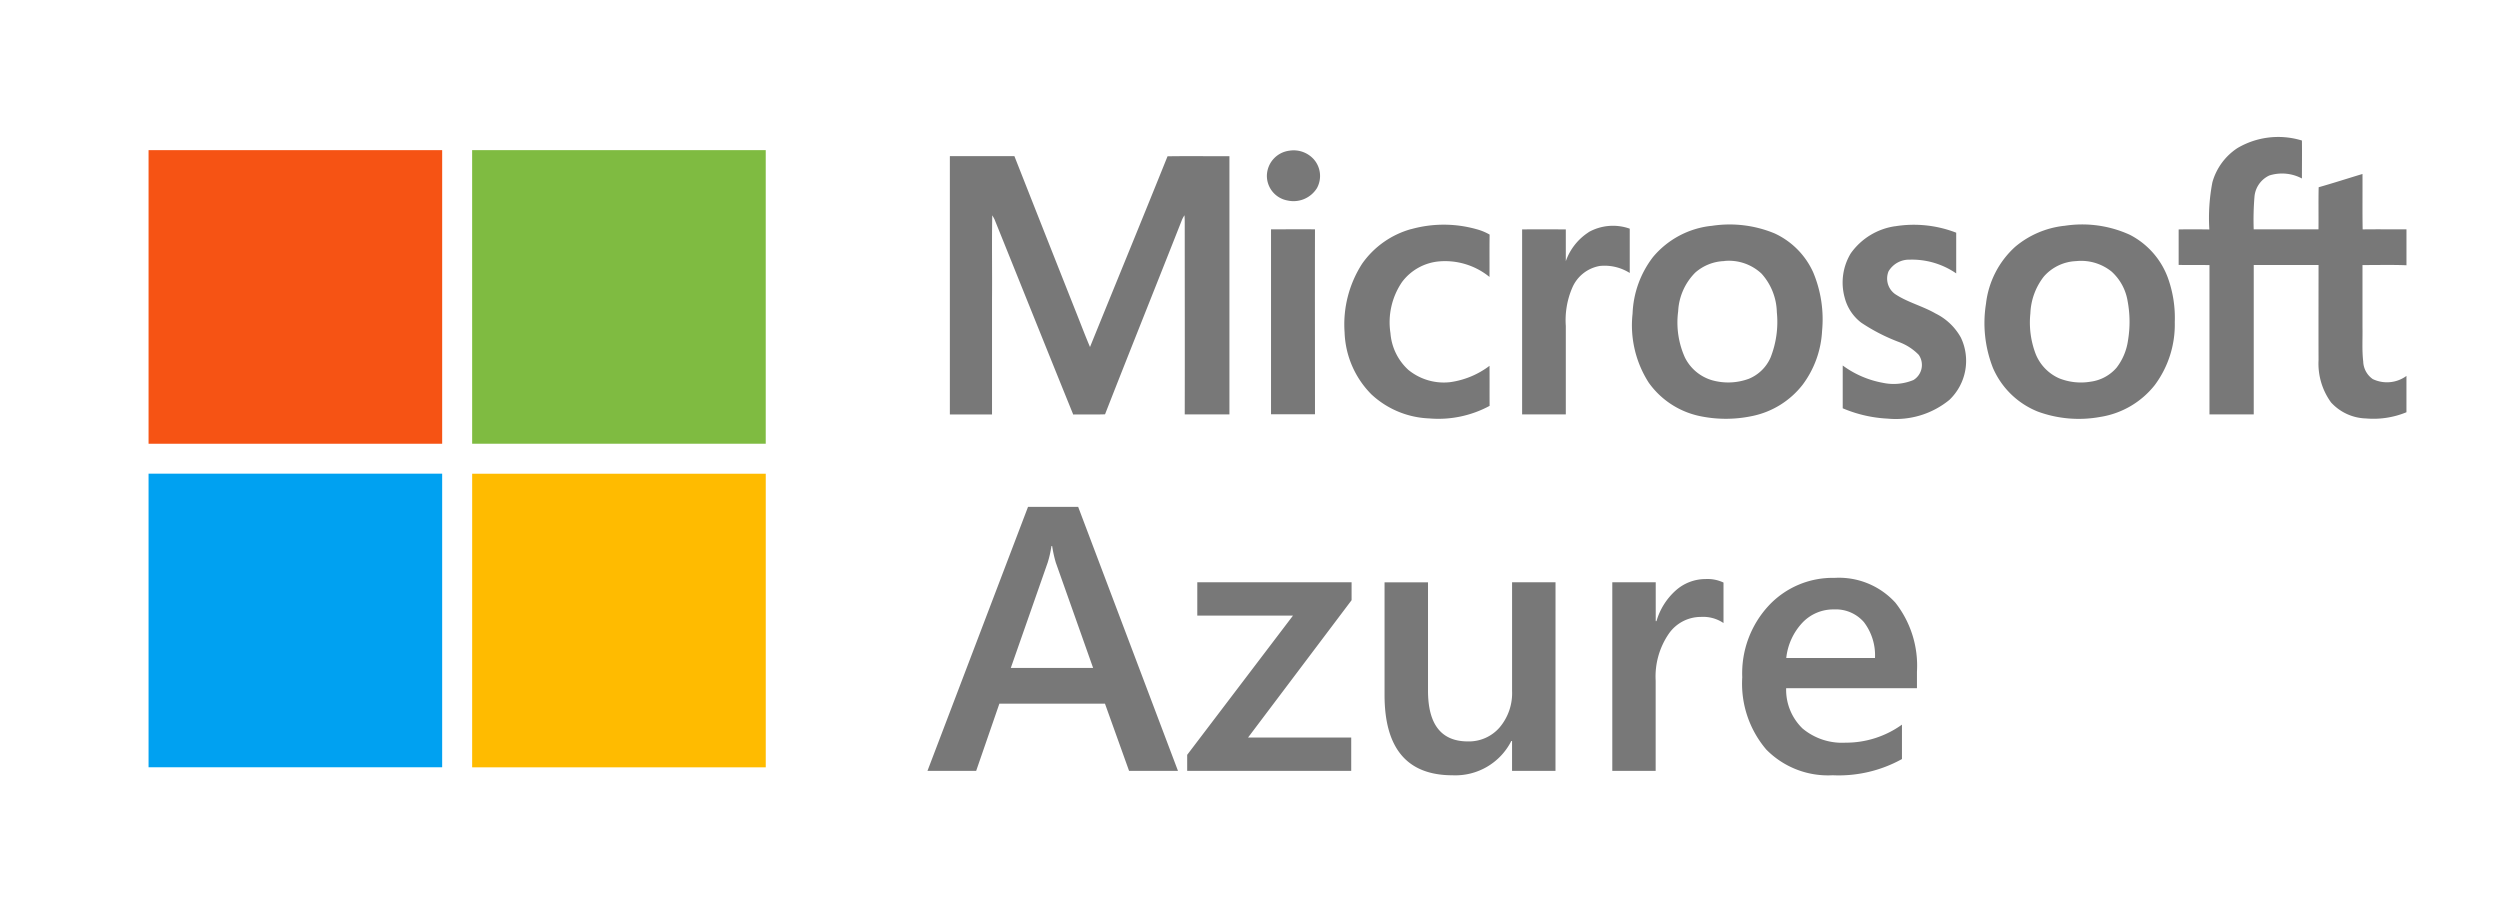
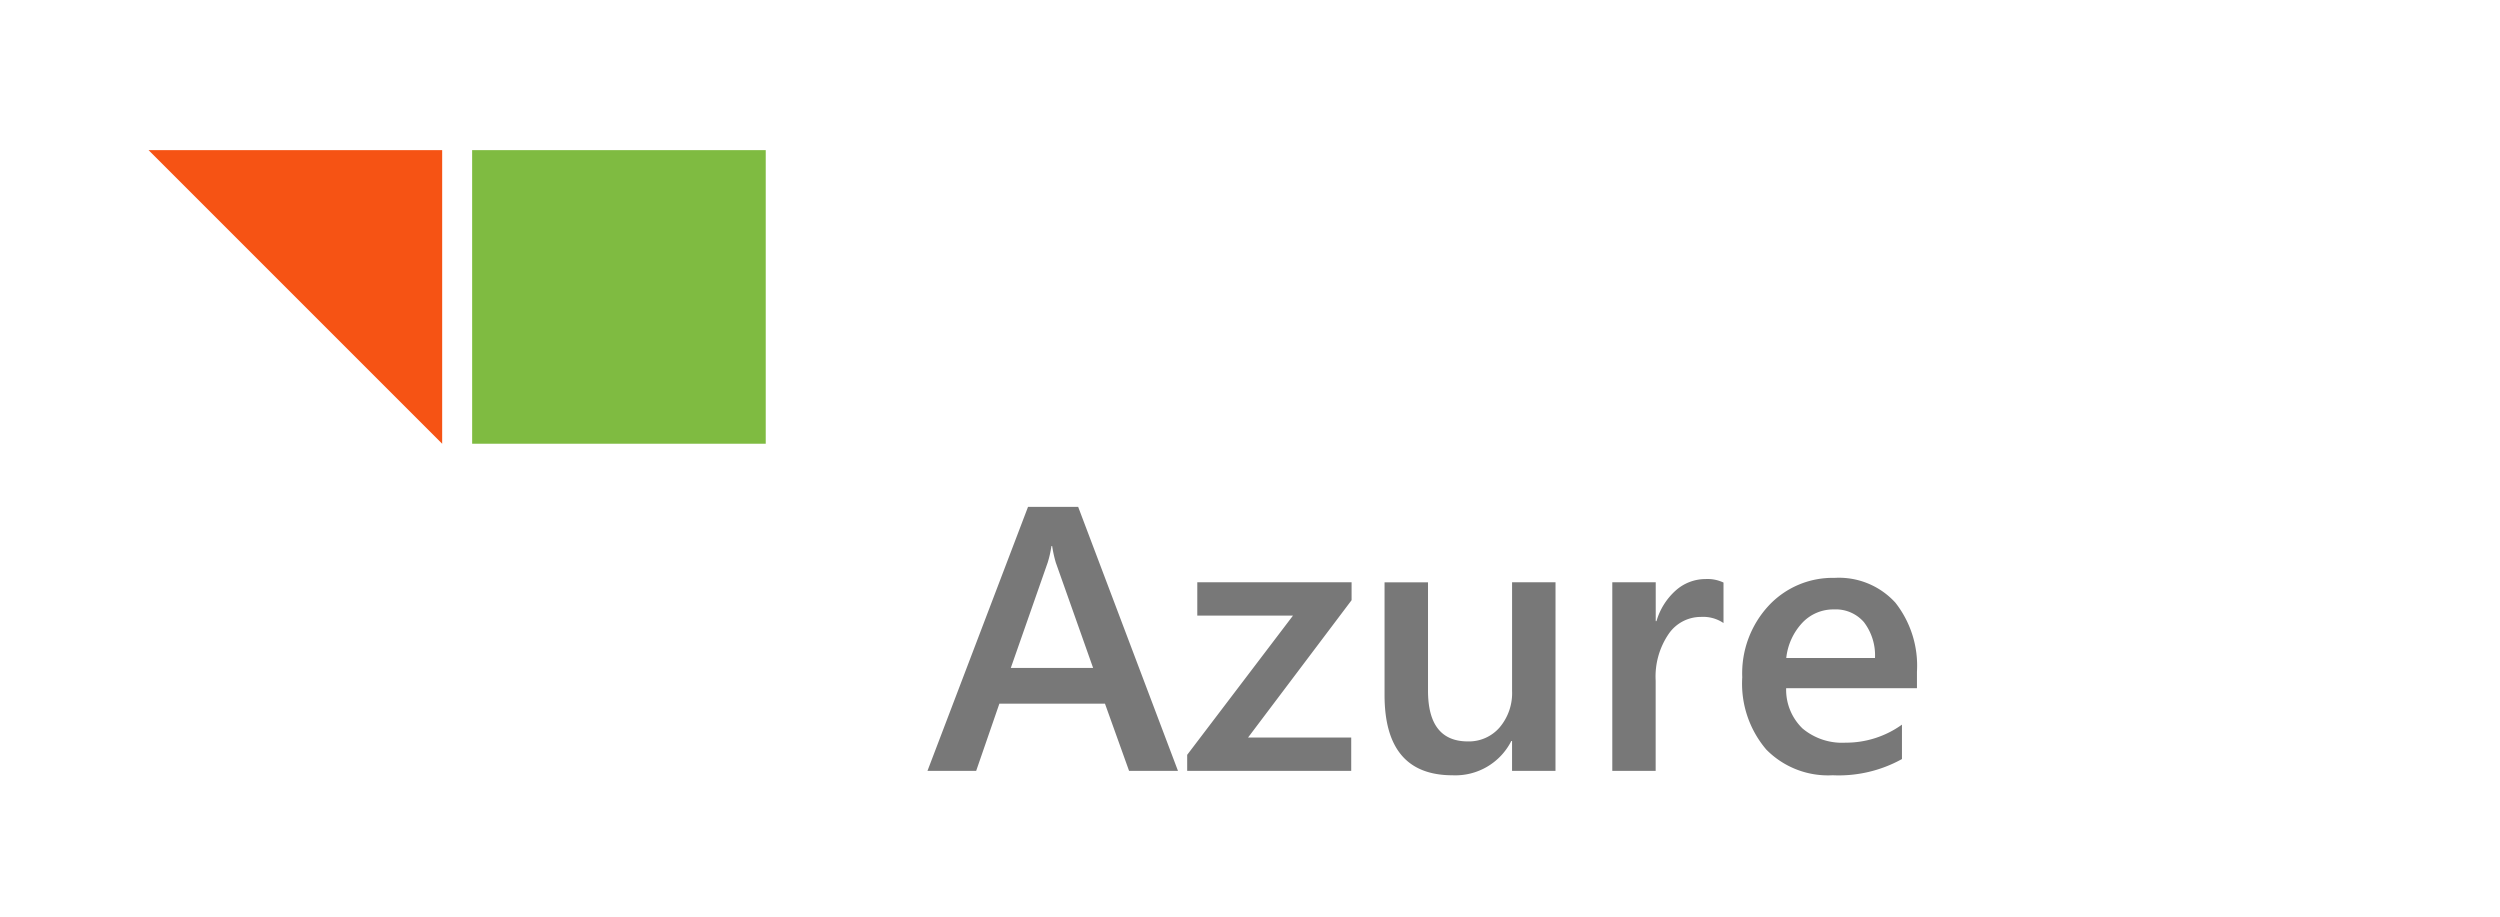
<svg xmlns="http://www.w3.org/2000/svg" width="137.335" height="50.4" viewBox="0 0 137.335 50.4">
  <g id="microsoft_azure" data-name="microsoft azure" transform="translate(0 -119.15)">
    <path id="Path_7485" data-name="Path 7485" d="M0,119.15H137.335v50.4H0Z" fill="none" fill-rule="evenodd" />
-     <path id="Path_7486" data-name="Path 7486" d="M26.088,145.515H42.217v16.129H26.088Z" transform="translate(-17.927 -18.117)" fill="#f65314" fill-rule="evenodd" />
+     <path id="Path_7486" data-name="Path 7486" d="M26.088,145.515H42.217v16.129Z" transform="translate(-17.927 -18.117)" fill="#f65314" fill-rule="evenodd" />
    <path id="Path_7487" data-name="Path 7487" d="M82.906,145.515H99.035q0,8.064,0,16.129H82.907Q82.9,153.579,82.906,145.515Z" transform="translate(-56.97 -18.117)" fill="#7fbb41" fill-rule="evenodd" />
-     <path id="Path_7488" data-name="Path 7488" d="M237.538,163a4.415,4.415,0,0,1,3.545-.416c.01.695,0,1.39,0,2.085a2.319,2.319,0,0,0-1.793-.164,1.421,1.421,0,0,0-.811,1.135,15.321,15.321,0,0,0-.045,1.821c1.186,0,2.372,0,3.559,0,.009-.77-.009-1.541.01-2.311.807-.229,1.6-.487,2.407-.729.007,1.014-.009,2.03.009,3.045.8-.012,1.6,0,2.407-.005v1.975c-.805-.033-1.611-.009-2.416-.012,0,1.136,0,2.271,0,3.407.013.629-.034,1.261.04,1.888a1.224,1.224,0,0,0,.525.97,1.813,1.813,0,0,0,1.85-.174v1.995a4.756,4.756,0,0,1-2.224.341,2.7,2.7,0,0,1-1.918-.88,3.631,3.631,0,0,1-.687-2.321c-.006-1.743,0-3.486,0-5.229q-1.781,0-3.56,0,0,4.1,0,8.206h-2.432q0-4.1,0-8.2c-.564-.011-1.129,0-1.693-.009,0-.649,0-1.3,0-1.949.562-.013,1.124-.007,1.686,0a10.358,10.358,0,0,1,.168-2.593A3.317,3.317,0,0,1,237.538,163Zm-52.08.142a1.487,1.487,0,0,1,1.346.477,1.386,1.386,0,0,1,.169,1.58,1.514,1.514,0,0,1-1.619.678,1.376,1.376,0,0,1-1.13-1.355,1.409,1.409,0,0,1,1.234-1.38Zm-18.642.3h3.538q1.652,4.194,3.313,8.385c.282.7.545,1.406.84,2.1,1.417-3.494,2.853-6.978,4.259-10.477,1.134-.018,2.269,0,3.4-.007q0,7.092,0,14.184c-.819,0-1.637.007-2.455,0,.009-3.489,0-6.978,0-10.467,0-.157,0-.314-.015-.47a1.844,1.844,0,0,0-.127.227c-1.406,3.571-2.839,7.132-4.236,10.707-.582.021-1.165,0-1.748.011-1.45-3.571-2.882-7.151-4.325-10.725-.038-.074-.078-.147-.122-.216-.03,1.528,0,3.058-.013,4.587q0,3.176,0,6.351c-.772,0-1.544,0-2.316,0q0-7.093,0-14.186Zm25.337,4.009a6.659,6.659,0,0,1,3.613.011,2.92,2.92,0,0,1,.694.289c-.014.775,0,1.55-.008,2.326a3.864,3.864,0,0,0-2.776-.853,2.856,2.856,0,0,0-2.02,1.122,3.921,3.921,0,0,0-.644,2.816,3.048,3.048,0,0,0,.983,2.021,3.081,3.081,0,0,0,2.276.677,4.634,4.634,0,0,0,2.183-.9c.007.734,0,1.469.005,2.2a5.92,5.92,0,0,1-3.325.689,4.932,4.932,0,0,1-3.169-1.322,5.067,5.067,0,0,1-1.472-3.4,6.162,6.162,0,0,1,.962-3.774,4.893,4.893,0,0,1,2.7-1.906Zm26.571-.155a6.431,6.431,0,0,1,3.367.351c0,.746,0,1.491,0,2.236a4.286,4.286,0,0,0-2.555-.755,1.308,1.308,0,0,0-1.162.642,1.051,1.051,0,0,0,.353,1.244c.689.461,1.512.657,2.227,1.07a3.206,3.206,0,0,1,1.394,1.326,2.967,2.967,0,0,1-.633,3.423,4.653,4.653,0,0,1-3.385,1.028,7.23,7.23,0,0,1-2.473-.568c0-.784,0-1.568,0-2.351a5.321,5.321,0,0,0,2.207.952,2.841,2.841,0,0,0,1.679-.154.972.972,0,0,0,.291-1.382,2.928,2.928,0,0,0-1.062-.695,10.184,10.184,0,0,1-2.1-1.075,2.515,2.515,0,0,1-.909-1.38,3.1,3.1,0,0,1,.336-2.426A3.622,3.622,0,0,1,218.724,167.293Zm-16.825.32a2.742,2.742,0,0,1,2.258-.19c0,.811,0,1.622,0,2.434a2.586,2.586,0,0,0-1.644-.386,2.018,2.018,0,0,0-1.521,1.217,4.493,4.493,0,0,0-.347,2.076q0,2.431,0,4.862h-2.4q0-5.081,0-10.162c.8-.01,1.6-.006,2.4,0,0,.582,0,1.163,0,1.746a3.116,3.116,0,0,1,1.257-1.593Zm-17.453-.153c.807,0,1.614-.011,2.42,0-.009,3.387,0,6.773,0,10.16h-2.415q0-5.082,0-10.164Zm24.187-.188a6.456,6.456,0,0,1,3.482.411,4.3,4.3,0,0,1,2.124,2.148,6.671,6.671,0,0,1,.484,3.206,5.392,5.392,0,0,1-1.069,2.96,4.706,4.706,0,0,1-2.792,1.723,6.989,6.989,0,0,1-2.848,0,4.608,4.608,0,0,1-2.81-1.833,5.838,5.838,0,0,1-.891-3.8,5.417,5.417,0,0,1,1.123-3.107A4.854,4.854,0,0,1,208.633,167.272Zm.725,1.931a2.545,2.545,0,0,0-1.6.631,3.232,3.232,0,0,0-.94,2.121,4.689,4.689,0,0,0,.37,2.545,2.427,2.427,0,0,0,1.524,1.258,3.279,3.279,0,0,0,1.983-.087,2.223,2.223,0,0,0,1.2-1.174,5.33,5.33,0,0,0,.343-2.484,3.279,3.279,0,0,0-.84-2.119A2.617,2.617,0,0,0,209.358,169.2Zm18.662-1.934a6.3,6.3,0,0,1,3.611.491,4.338,4.338,0,0,1,2.089,2.365,6.467,6.467,0,0,1,.378,2.428,5.561,5.561,0,0,1-1.1,3.463,4.75,4.75,0,0,1-2.991,1.748,6.541,6.541,0,0,1-3.426-.29,4.509,4.509,0,0,1-2.471-2.4,6.731,6.731,0,0,1-.382-3.531,4.979,4.979,0,0,1,1.6-3.122A5.039,5.039,0,0,1,228.021,167.269Zm.657,1.936a2.489,2.489,0,0,0-1.775.852,3.515,3.515,0,0,0-.737,2.025,4.831,4.831,0,0,0,.288,2.215,2.467,2.467,0,0,0,1.283,1.342,3.216,3.216,0,0,0,1.74.189,2.277,2.277,0,0,0,1.422-.765,3.17,3.17,0,0,0,.629-1.492,6.17,6.17,0,0,0-.02-2.172,2.788,2.788,0,0,0-.88-1.619,2.668,2.668,0,0,0-1.949-.575Z" transform="translate(-114.629 -35.714)" fill="#787878" fill-rule="evenodd" />
-     <path id="Path_7489" data-name="Path 7489" d="M26.088,202.331q8.064,0,16.129,0,0,8.064,0,16.128H26.088Z" transform="translate(-17.927 -57.159)" fill="#00a1f1" fill-rule="evenodd" />
-     <path id="Path_7490" data-name="Path 7490" d="M82.908,202.334q8.063,0,16.128,0v16.129H82.907Q82.908,210.4,82.908,202.334Z" transform="translate(-56.97 -57.16)" fill="#fb0" fill-rule="evenodd" />
    <path id="Path_7753" data-name="Path 7753" d="M550.208,39.286h-2.684L546.2,35.594h-5.8l-1.275,3.692h-2.675l5.523-14.5h2.756l5.482,14.5Zm-4.659-5.654L543.5,27.847a6.66,6.66,0,0,1-.2-.91h-.041a5.8,5.8,0,0,1-.206.91l-2.026,5.786Zm14.2-3.722-5.688,7.545h5.667v1.831h-9.011v-.88l5.811-7.647h-5.256V28.928h8.476v.982Zm11.2,9.376h-2.386V37.647h-.041a3.443,3.443,0,0,1-3.229,1.882q-3.734,0-3.734-4.41v-6.19h2.387v5.948q0,2.792,2.191,2.792a2.23,2.23,0,0,0,1.743-.768,2.913,2.913,0,0,0,.684-2.013V28.928h2.387Zm9.227-8.122a2,2,0,0,0-1.245-.334,2.14,2.14,0,0,0-1.769.941,4.154,4.154,0,0,0-.71,2.559v4.956H574.07V28.928h2.386v2.134h.041a3.6,3.6,0,0,1,1.075-1.7,2.452,2.452,0,0,1,1.62-.612,2.046,2.046,0,0,1,.987.192l0,2.226Zm10.625,3.58h-7.18a2.957,2.957,0,0,0,.9,2.215,3.385,3.385,0,0,0,2.361.779,5.266,5.266,0,0,0,3.1-.991v1.891a7.165,7.165,0,0,1-3.806.89,4.753,4.753,0,0,1-3.646-1.411,5.582,5.582,0,0,1-1.321-3.97,5.462,5.462,0,0,1,1.456-3.94,4.8,4.8,0,0,1,3.616-1.522,4.185,4.185,0,0,1,3.342,1.365,5.605,5.605,0,0,1,1.183,3.793v.9Zm-2.3-1.659a3.006,3.006,0,0,0-.607-1.967,2.045,2.045,0,0,0-1.646-.7,2.336,2.336,0,0,0-1.743.738,3.349,3.349,0,0,0-.879,1.932H588.5Z" transform="translate(-485.5 122.21)" fill="#787878" />
  </g>
</svg>